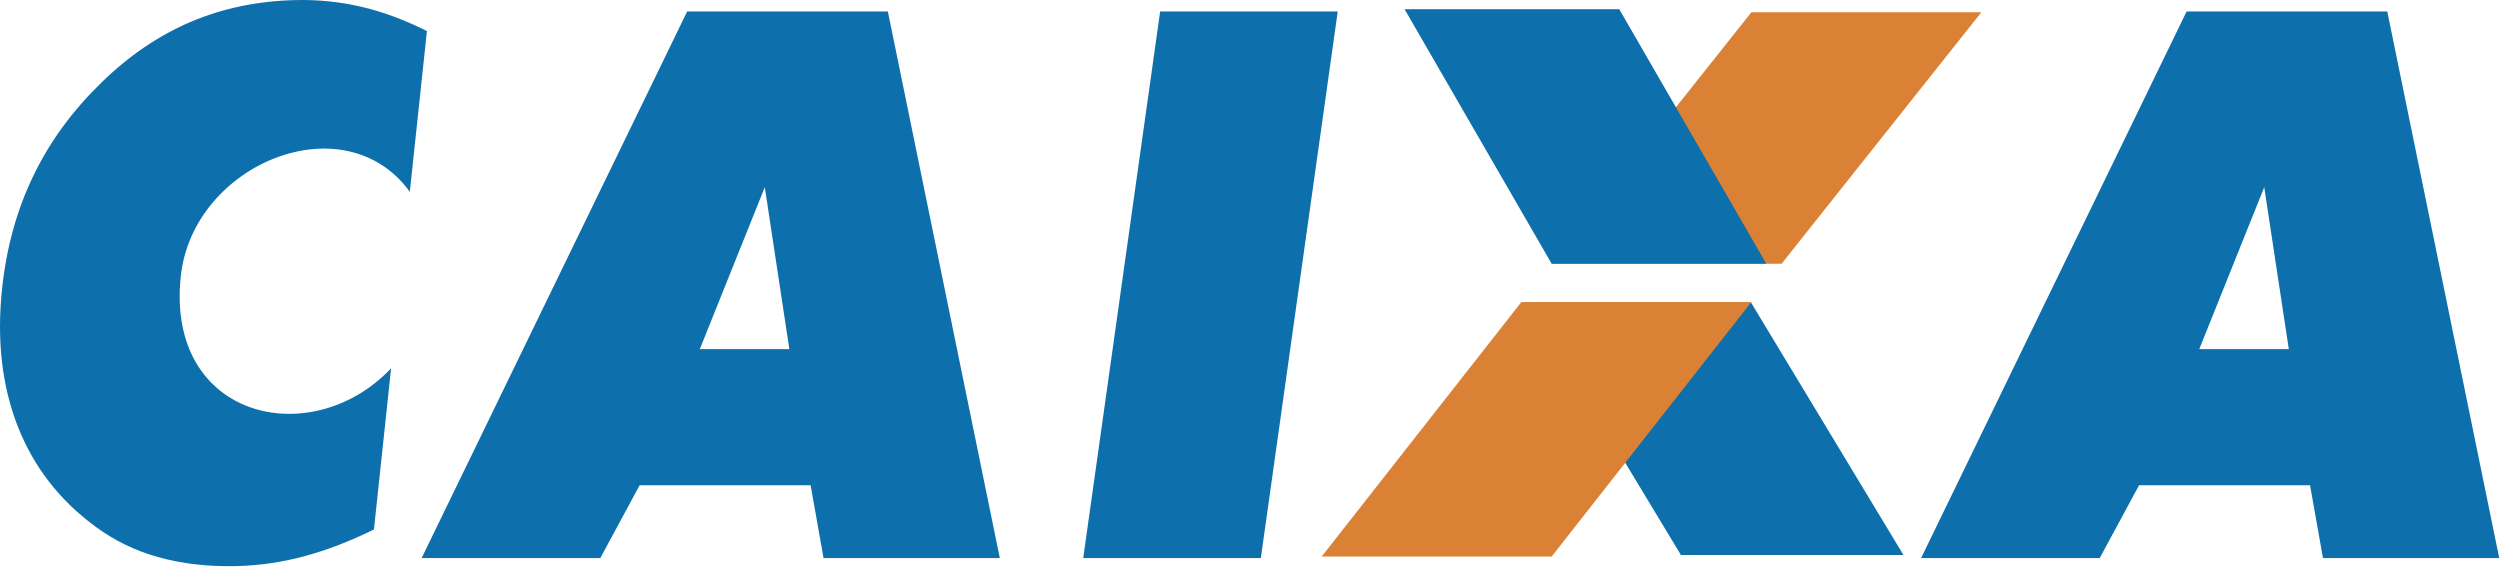
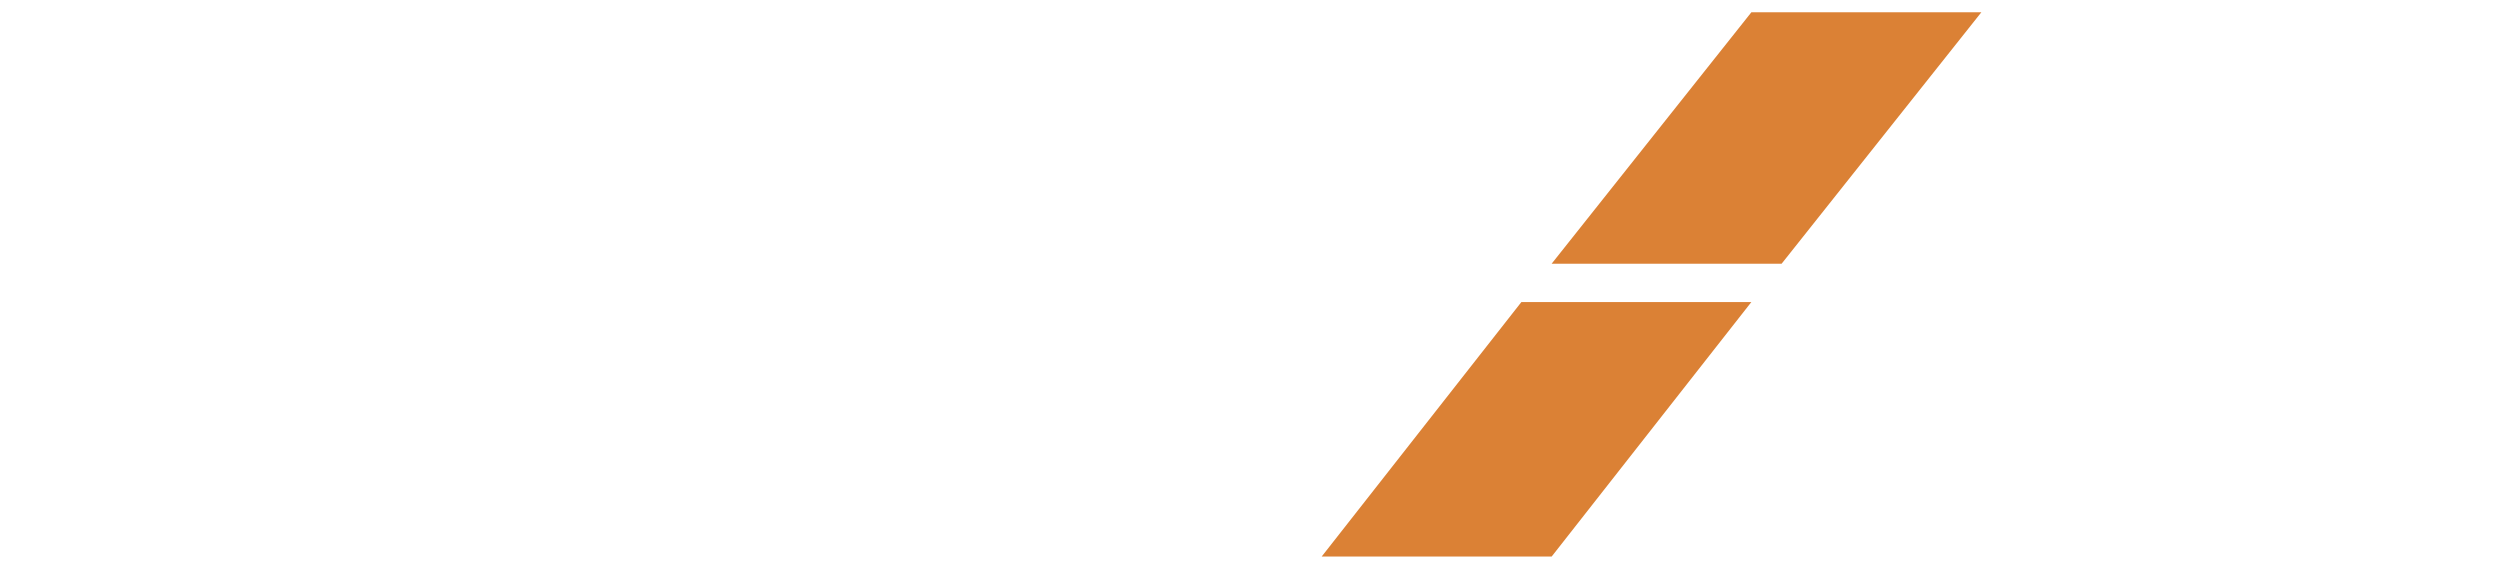
<svg xmlns="http://www.w3.org/2000/svg" width="2133" height="484" viewBox="0 0 2133 484" fill="none">
-   <path fill-rule="evenodd" clip-rule="evenodd" d="M652.288 160.293L597.063 297.902H673.468L652.535 159.709L652.288 160.293ZM359.742 476.159L586.285 9.805H757.512L853.047 476.159H702.663L691.613 414.02H545.729L512.163 476.159H359.742ZM924.212 476.159L989.839 9.805H1141.35L1075.74 476.159H924.212ZM1931.85 159.709L1876.4 297.902H1952.81L1931.85 159.709ZM1639.07 476.159L1865.61 9.805H2036.82L2132.35 476.159H1981.97L1970.92 414.02H1825.04L1791.47 476.159H1639.07ZM1304.14 258.098H1493.96L1624.05 473.552H1434.18L1304.14 258.098Z" fill="#0D6FAB" />
  <path fill-rule="evenodd" clip-rule="evenodd" d="M1323.86 224.999H1520.08L1690.49 10.479H1494.27L1323.86 224.999ZM1127.64 474.862H1323.86L1494.27 257.696H1298.05L1127.64 474.862Z" fill="#DB8135" />
-   <path fill-rule="evenodd" clip-rule="evenodd" d="M1198.39 7.859H1381.54L1507.01 224.999H1323.86L1198.39 7.859ZM364.242 26.51L349.664 163.665C293.817 86.637 164.404 139.787 154.236 235.751C141.318 357.563 265.88 385.98 333.673 314.244L319.056 451.723C298.823 461.684 279.044 469.375 259.524 474.602C240.537 479.743 220.996 482.565 201.329 483.006C177.05 483.512 155.066 480.957 135.235 475.38C115.906 470.129 97.723 461.324 81.618 449.415C51.01 427.042 28.883 398.599 15.239 363.97C1.621 329.237 -2.88 290.055 1.776 246.256C5.512 211.069 14.396 178.969 28.52 149.865C42.527 120.761 61.93 94.341 86.638 70.373C109.996 47.508 135.43 30.271 162.965 18.546C190.37 6.938 220.304 0.739 252.651 0.064C271.721 -0.395 290.771 1.61 309.328 6.03C327.81 10.453 346.046 17.353 364.242 26.51Z" fill="#0D6FAB" />
</svg>